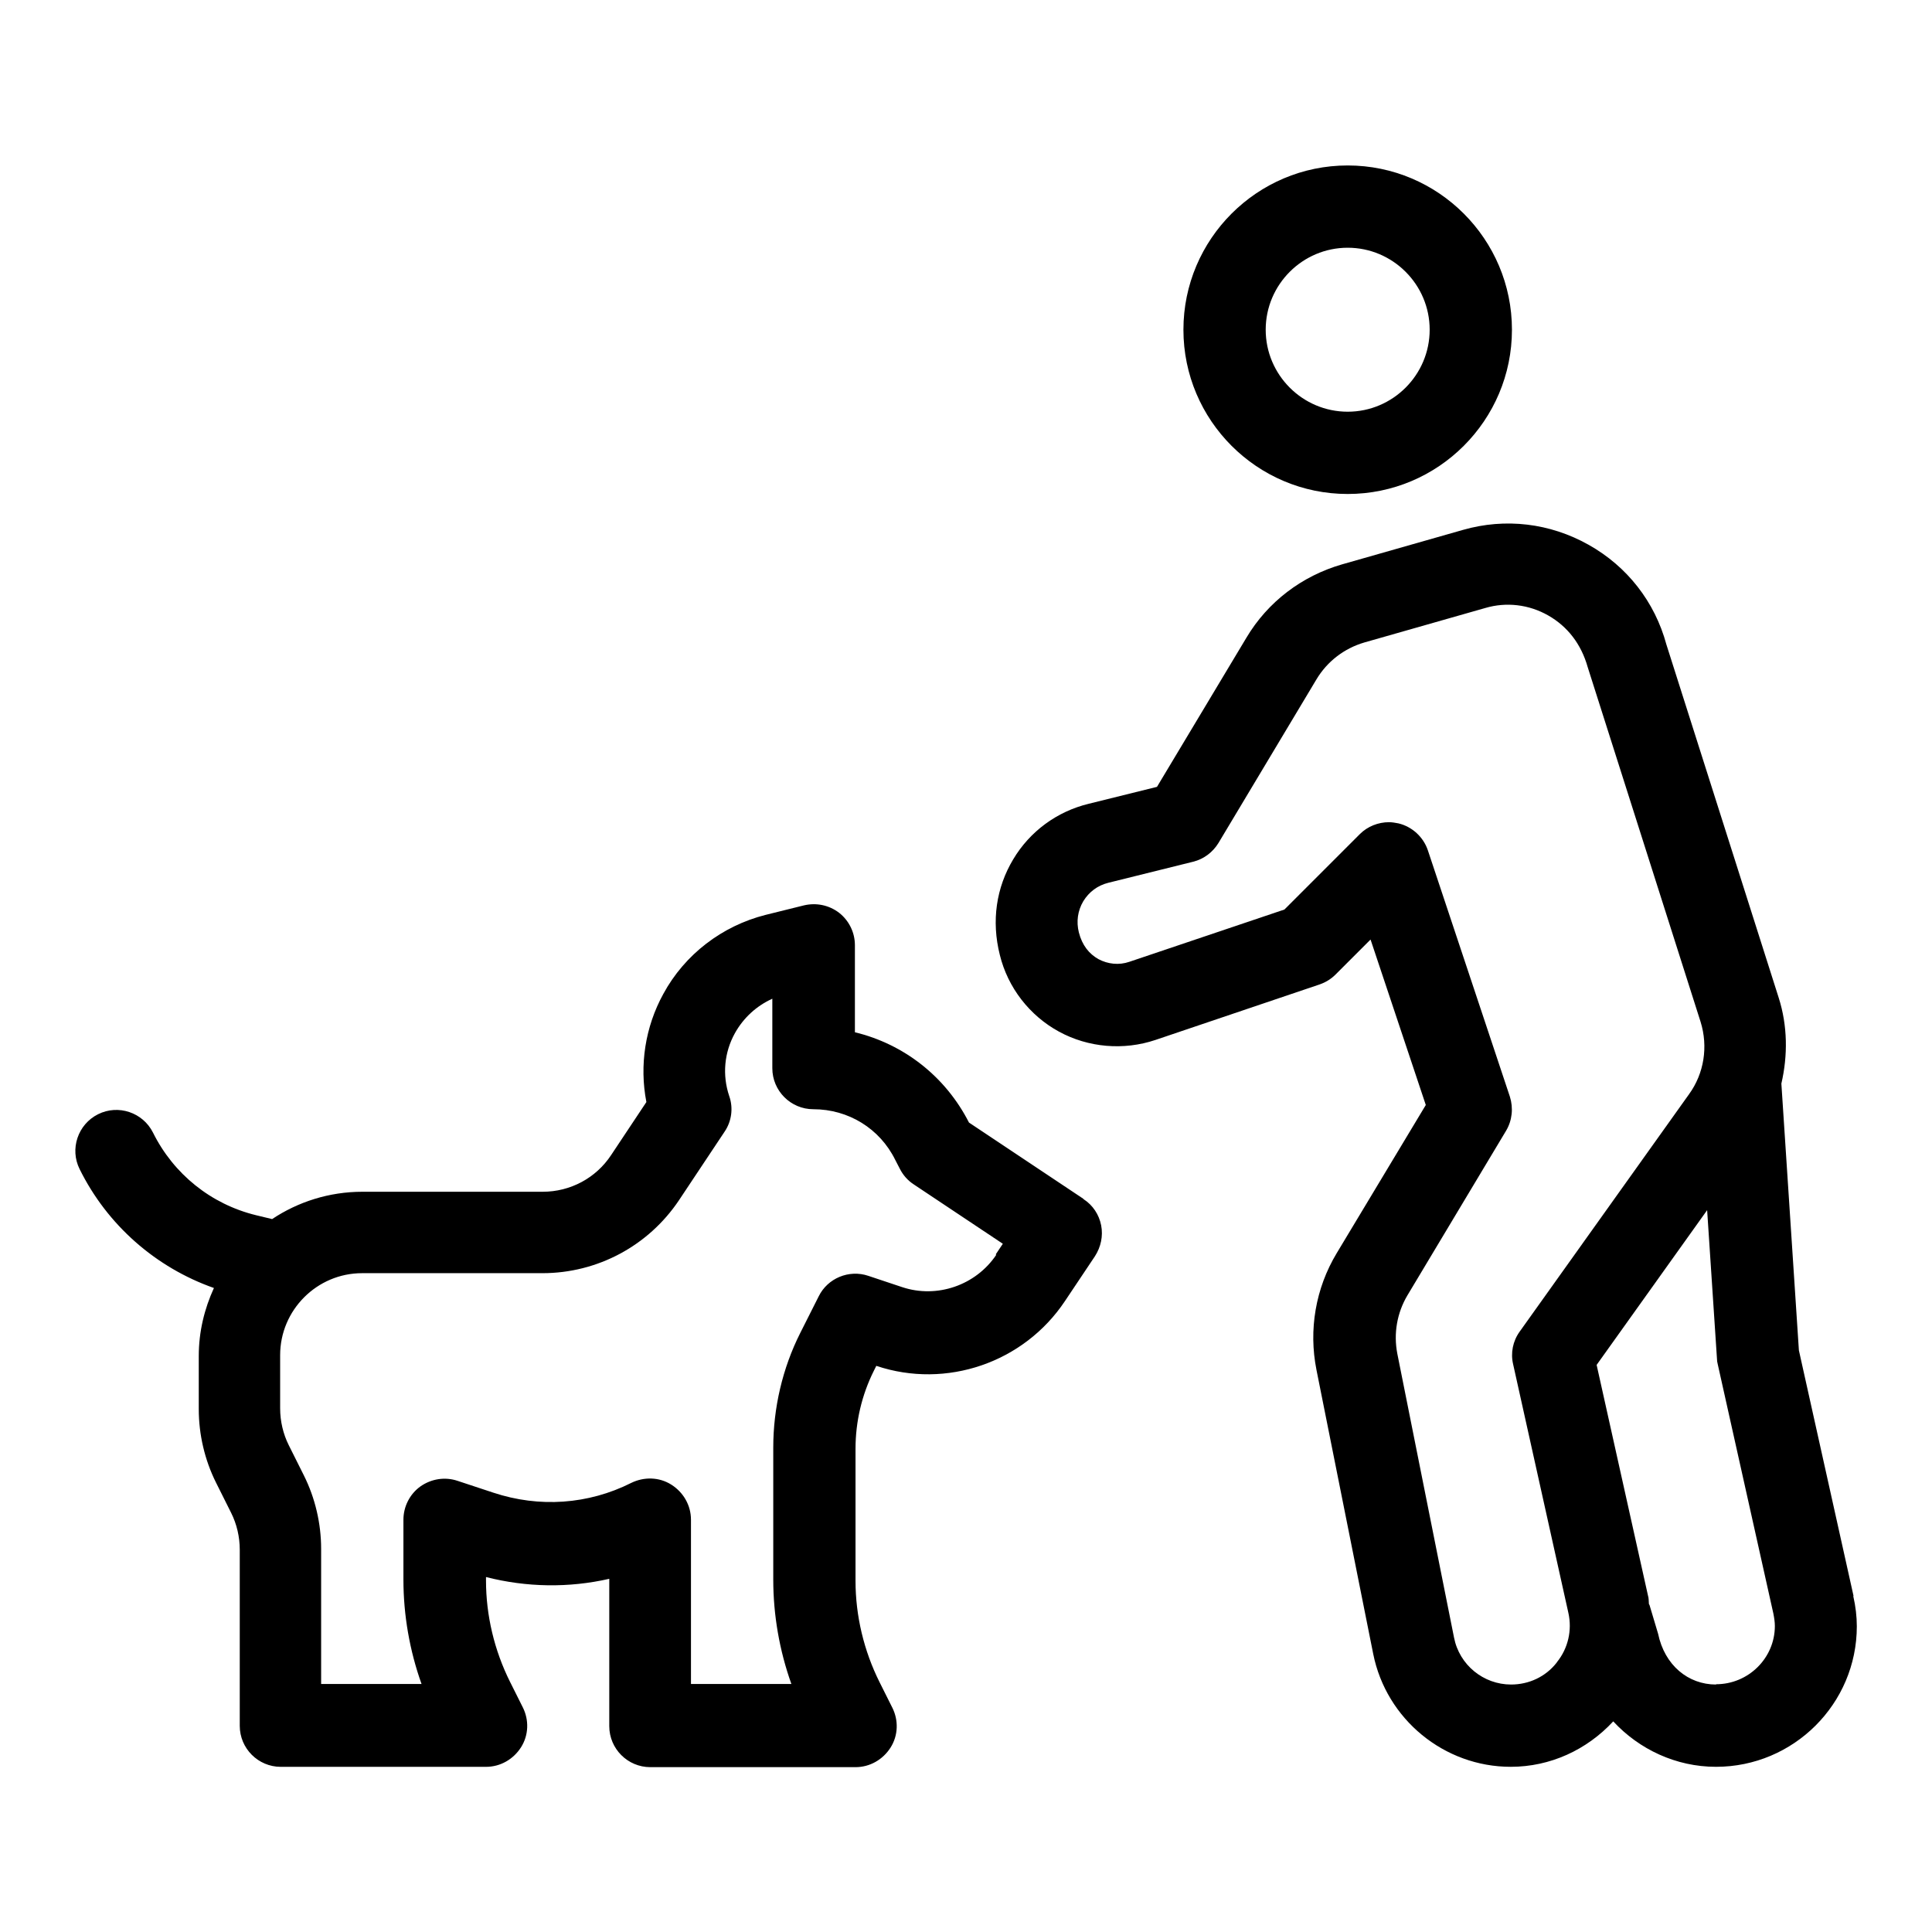
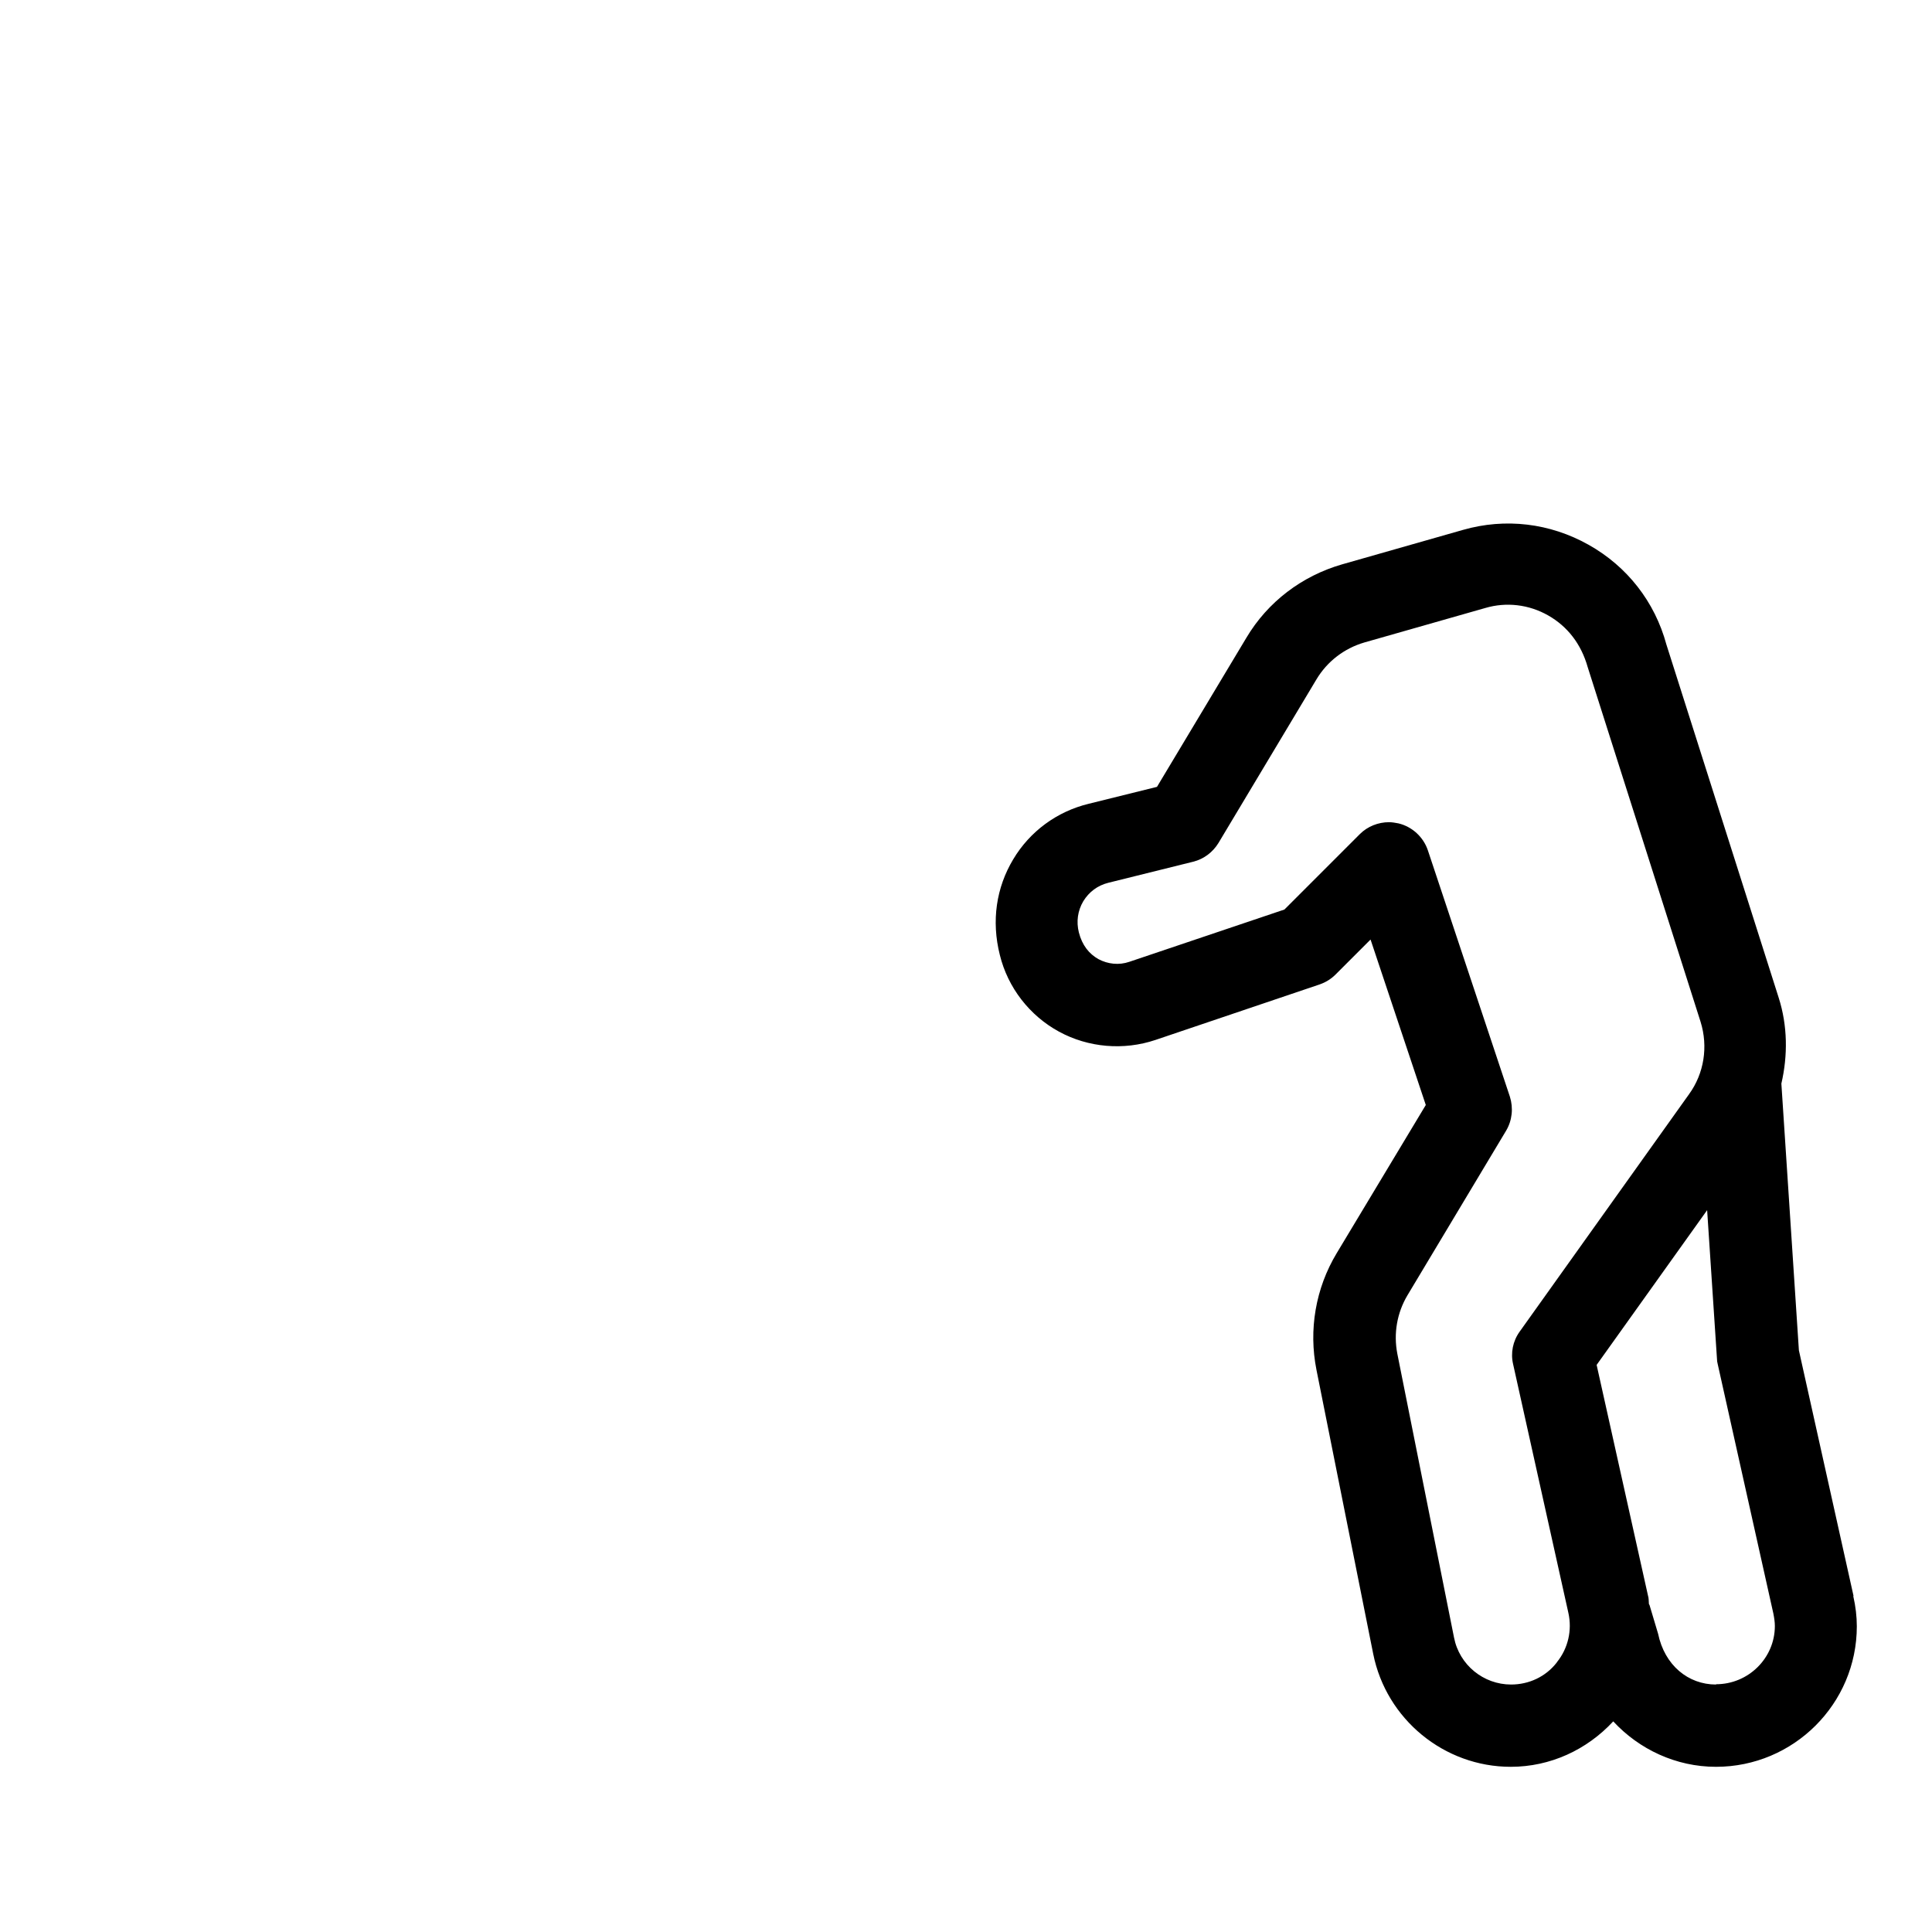
<svg xmlns="http://www.w3.org/2000/svg" fill="#000000" width="800px" height="800px" version="1.1" viewBox="144 144 512 512">
  <g>
-     <path d="m501.15 274.91c24.008 0 43.531-19.523 43.531-43.531 0-24.008-19.523-43.531-43.531-43.531-24.008 0-43.531 19.523-43.531 43.531 0 24.008 19.523 43.531 43.531 43.531zm0-65.258c11.965 0 21.727 9.762 21.727 21.727s-9.762 21.727-21.727 21.727-21.727-9.762-21.727-21.727 9.762-21.727 21.727-21.727z" />
-     <path d="m431.02 461.64-30.23-20.152c-6.219-12.203-17.238-20.781-30.23-23.93v-23.066c0-3.387-1.574-6.535-4.172-8.582-2.676-2.047-6.062-2.754-9.367-1.969l-10.156 2.519c-11.492 2.914-21.41 10.469-27.078 20.941-4.801 8.738-6.375 18.895-4.488 28.652l-9.367 14.09c-4.016 6.062-10.785 9.684-18.105 9.684h-47.781c-8.816 0-17.082 2.676-23.93 7.242l-4.25-1.023c-11.965-2.914-21.883-10.941-27.316-21.883-2.676-5.352-9.211-7.559-14.562-4.879-5.352 2.676-7.559 9.211-4.879 14.562 7.32 14.801 20.152 26.055 35.582 31.488-2.519 5.512-4.016 11.57-4.016 18.027v14.09c0 6.691 1.574 13.461 4.566 19.445l4.016 8.031c1.496 2.992 2.281 6.375 2.281 9.762v46.68c0 5.984 4.879 10.863 10.863 10.863h54.395c3.777 0 7.242-1.969 9.289-5.195 2.047-3.227 2.125-7.242 0.473-10.547l-3.387-6.769c-4.172-8.344-6.375-17.633-6.375-26.844v-0.945c10.785 2.754 21.965 2.914 32.668 0.473v39.047c0 5.984 4.879 10.863 10.863 10.863h54.395c3.777 0 7.242-1.969 9.289-5.195 2.047-3.227 2.125-7.242 0.473-10.547l-3.387-6.769c-4.172-8.344-6.375-17.633-6.375-26.844v-35.031c0-7.164 1.652-14.25 4.879-20.703l0.629-1.258c18.578 6.219 39.125-0.867 49.988-17.16l7.949-11.887c1.574-2.441 2.203-5.352 1.652-8.188-0.551-2.832-2.203-5.352-4.644-6.926zm-22.984 14.879c-5.434 8.109-15.742 11.652-24.953 8.582l-8.973-2.992c-5.117-1.73-10.785 0.629-13.145 5.434l-4.879 9.684c-4.723 9.367-7.164 19.918-7.164 30.387v35.031c0 9.367 1.652 18.812 4.801 27.629h-26.609v-43.531c0-3.777-1.969-7.242-5.195-9.289-3.227-2.047-7.242-2.125-10.629-0.473-11.414 5.746-24.402 6.613-36.527 2.598l-9.523-3.148c-3.305-1.102-6.926-0.551-9.84 1.496-2.832 2.047-4.488 5.352-4.488 8.816v15.902c0 9.367 1.652 18.812 4.801 27.629h-26.609v-35.816c0-6.691-1.574-13.461-4.566-19.445l-4.016-8.031c-1.496-2.992-2.281-6.375-2.281-9.762v-14.09c0-11.965 9.762-21.727 21.727-21.727h47.781c14.562 0 28.102-7.242 36.211-19.363l12.043-18.105c1.891-2.754 2.363-6.297 1.258-9.445-1.891-5.59-1.34-11.57 1.496-16.688 2.281-4.094 5.746-7.242 9.918-9.133v18.422c0 5.984 4.879 10.863 10.863 10.863 9.289 0 17.633 5.117 21.727 13.461l1.18 2.281c0.867 1.73 2.125 3.148 3.699 4.172l23.617 15.742-1.891 2.832z" />
    <path d="m635.21 566.96-14.484-65.102-4.644-70.691c1.73-7.477 1.652-15.352-0.707-22.75l-29.758-93.598c-3.07-11.336-10.391-20.703-20.625-26.449s-22.043-7.164-33.297-3.938l-32.039 9.133c-10.629 3.07-19.68 9.918-25.348 19.445l-23.695 39.516-18.105 4.488c-8.422 2.047-15.586 7.32-19.996 14.719-4.488 7.477-5.824 16.297-3.543 25.348 2.125 8.66 7.871 16.059 15.664 20.309s17.16 5.039 25.586 2.203l43.531-14.719c1.574-0.551 2.992-1.418 4.172-2.598l9.289-9.289 14.641 43.848-23.617 39.281c-5.59 9.289-7.477 20.309-5.352 30.938l15.035 75.258c3.465 17.32 18.812 29.914 36.449 29.914 10.469 0 20.152-4.488 27.16-12.043 6.848 7.398 16.609 12.043 27.238 12.043 20.547 0 37.312-16.688 37.312-37.234 0-2.598-0.316-5.273-0.945-8.031zm-78.719 17.711c-2.914 3.699-7.32 5.746-12.043 5.746-7.32 0-13.699-5.195-15.113-12.438l-15.035-75.258c-1.023-5.352-0.078-10.785 2.676-15.43l26.137-43.609c1.652-2.754 1.969-6.062 1.023-9.055l-21.727-65.258c-1.18-3.543-4.172-6.297-7.793-7.164-0.867-0.156-1.652-0.316-2.519-0.316-2.832 0-5.668 1.102-7.715 3.148l-19.996 19.996-41.094 13.855c-2.754 0.945-5.668 0.629-8.188-0.707-2.519-1.418-4.328-3.699-5.195-7.086-0.707-2.832-0.316-5.746 1.18-8.266 1.496-2.441 3.777-4.172 6.613-4.879l22.516-5.59c2.832-0.707 5.195-2.519 6.691-4.961l25.977-43.375c2.832-4.723 7.32-8.188 12.676-9.762l32.039-9.133c5.59-1.652 11.57-0.945 16.688 1.969 5.117 2.914 8.738 7.559 10.469 13.699l29.914 93.992c2.047 6.535 0.945 13.699-3.07 19.207l-44.871 62.898c-1.812 2.519-2.441 5.668-1.73 8.66l14.641 65.891c1.023 4.566-0.078 9.367-2.992 12.988zm42.273 5.746c-7.398 0-13.617-5.117-15.352-13.461l-2.281-7.637s-0.156-0.156-0.156-0.316c-0.078-0.707 0-1.418-0.234-2.125l-13.617-61.164 29.285-41.012 2.598 39.281c0 0.551 0.078 1.102 0.234 1.652l14.719 65.969c0.234 1.18 0.395 2.281 0.395 3.305 0 8.5-7.008 15.43-15.586 15.43z" />
  </g>
</svg>